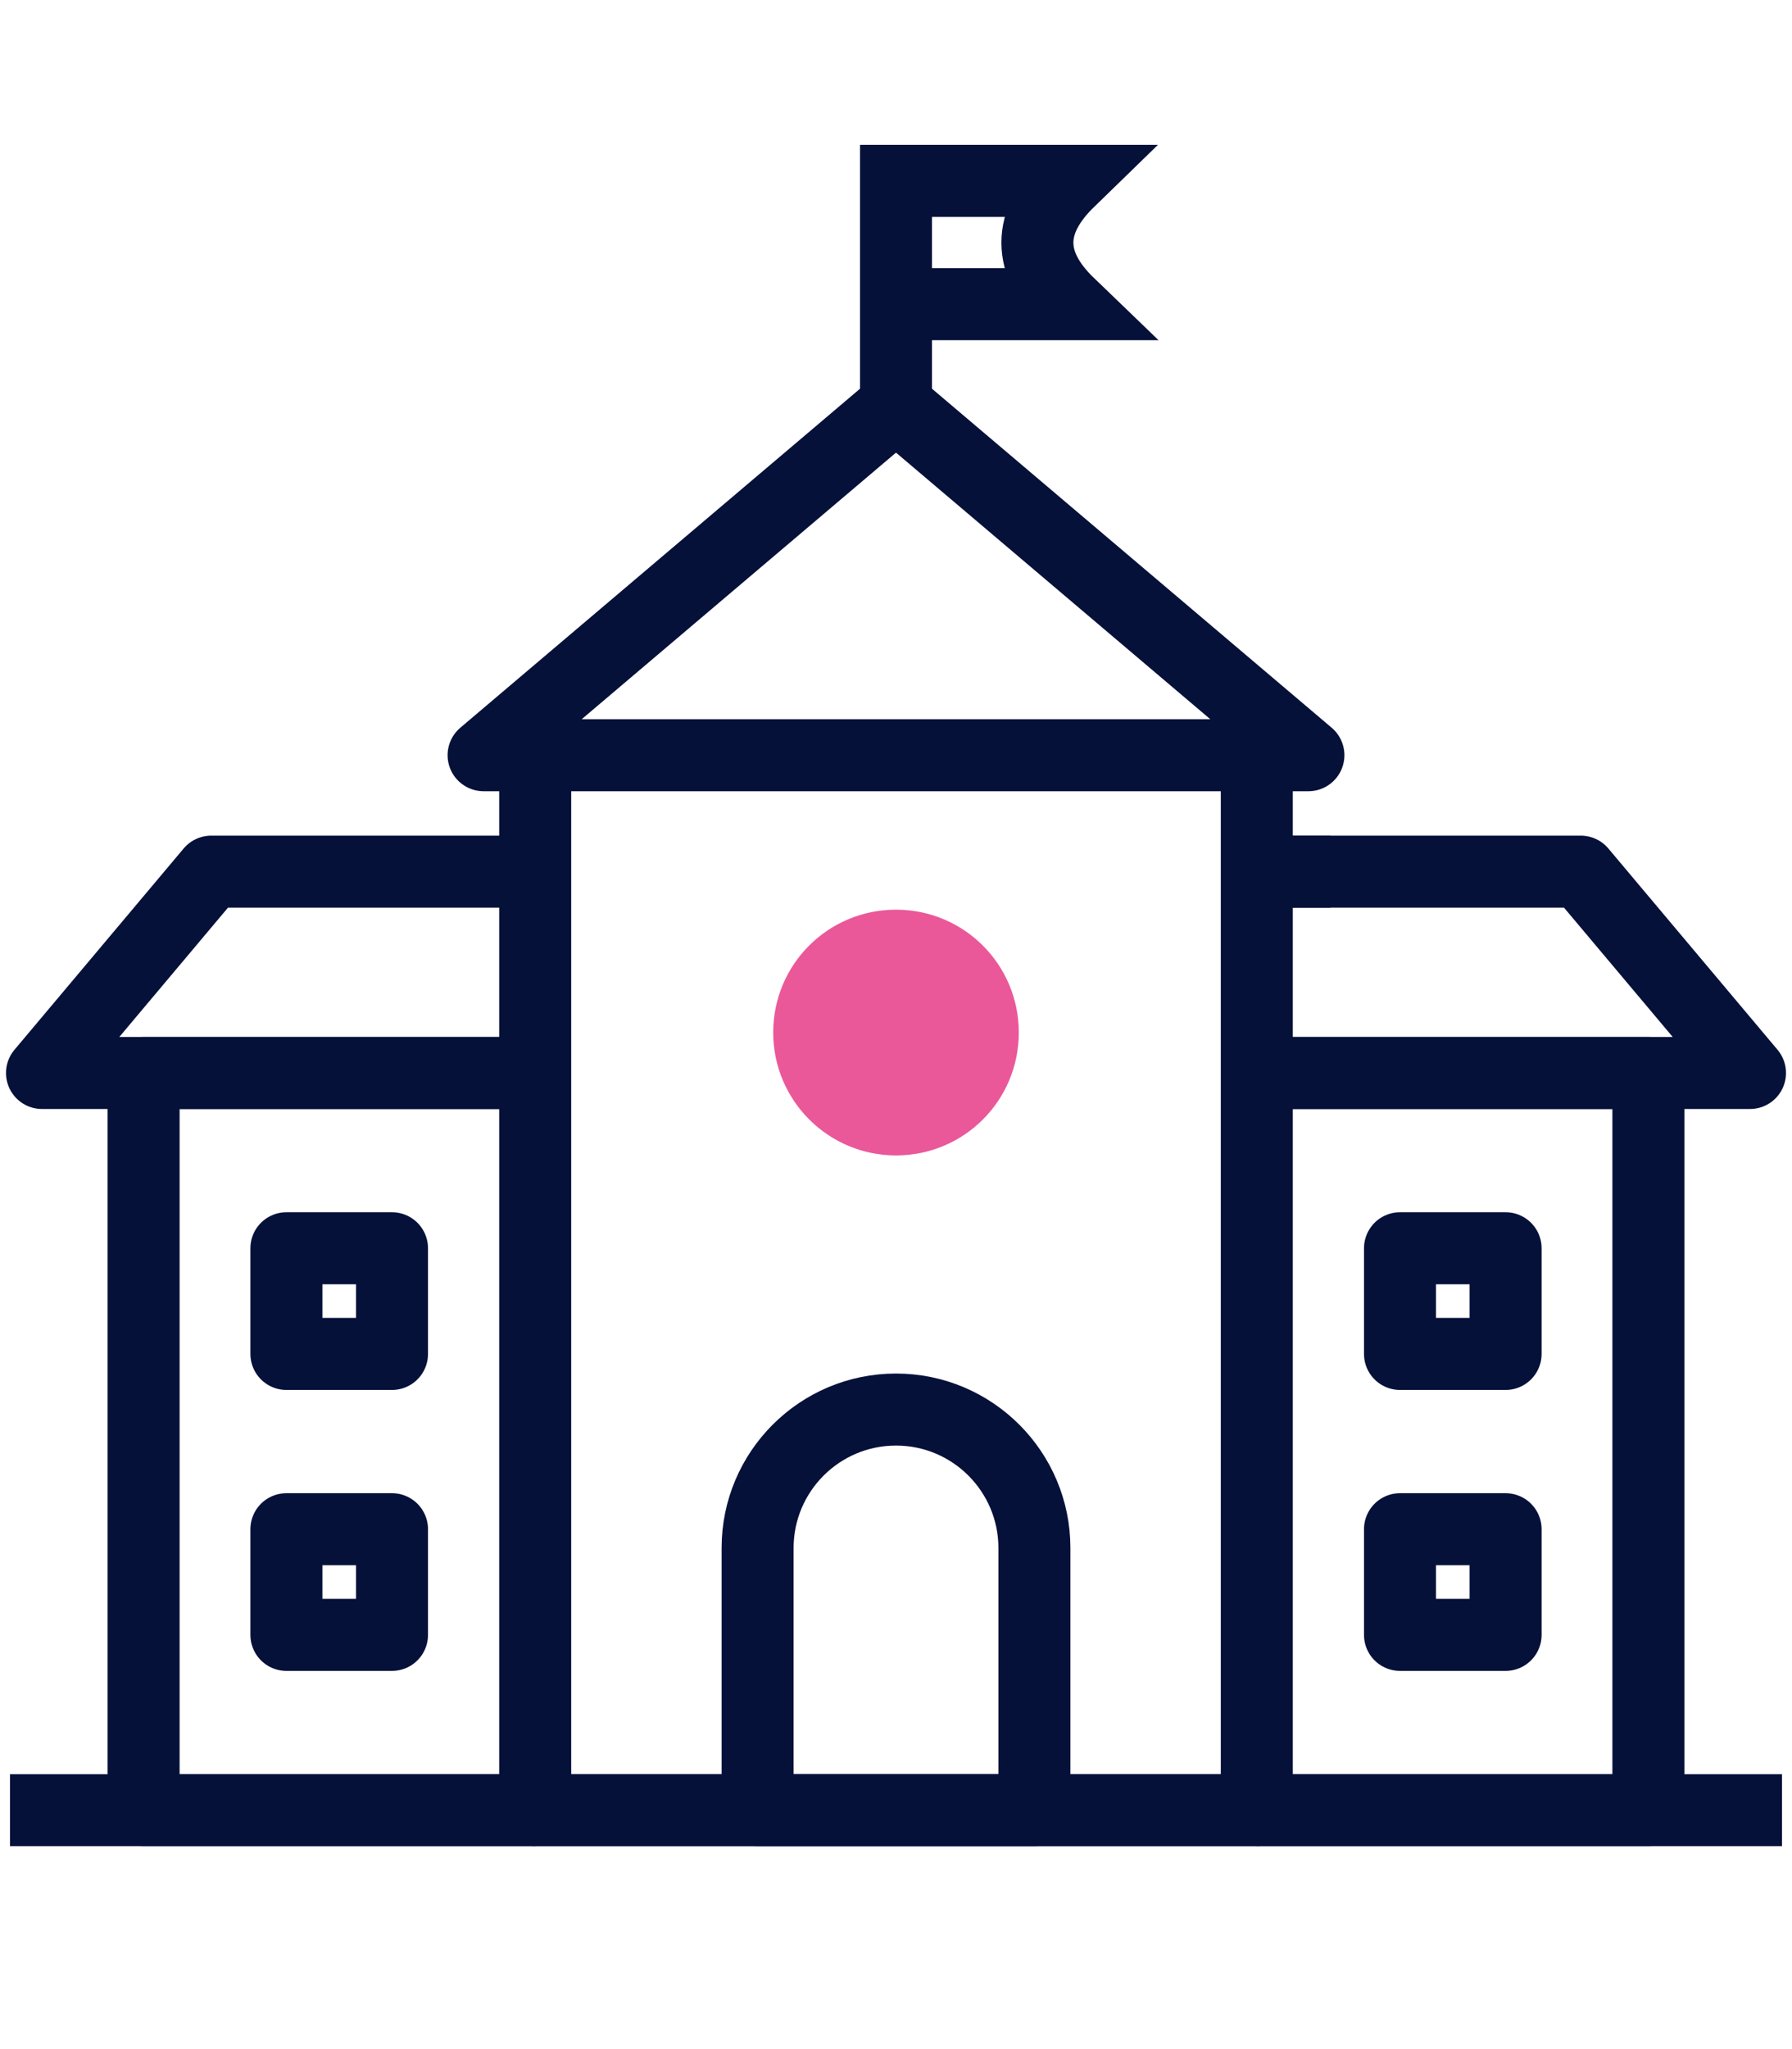
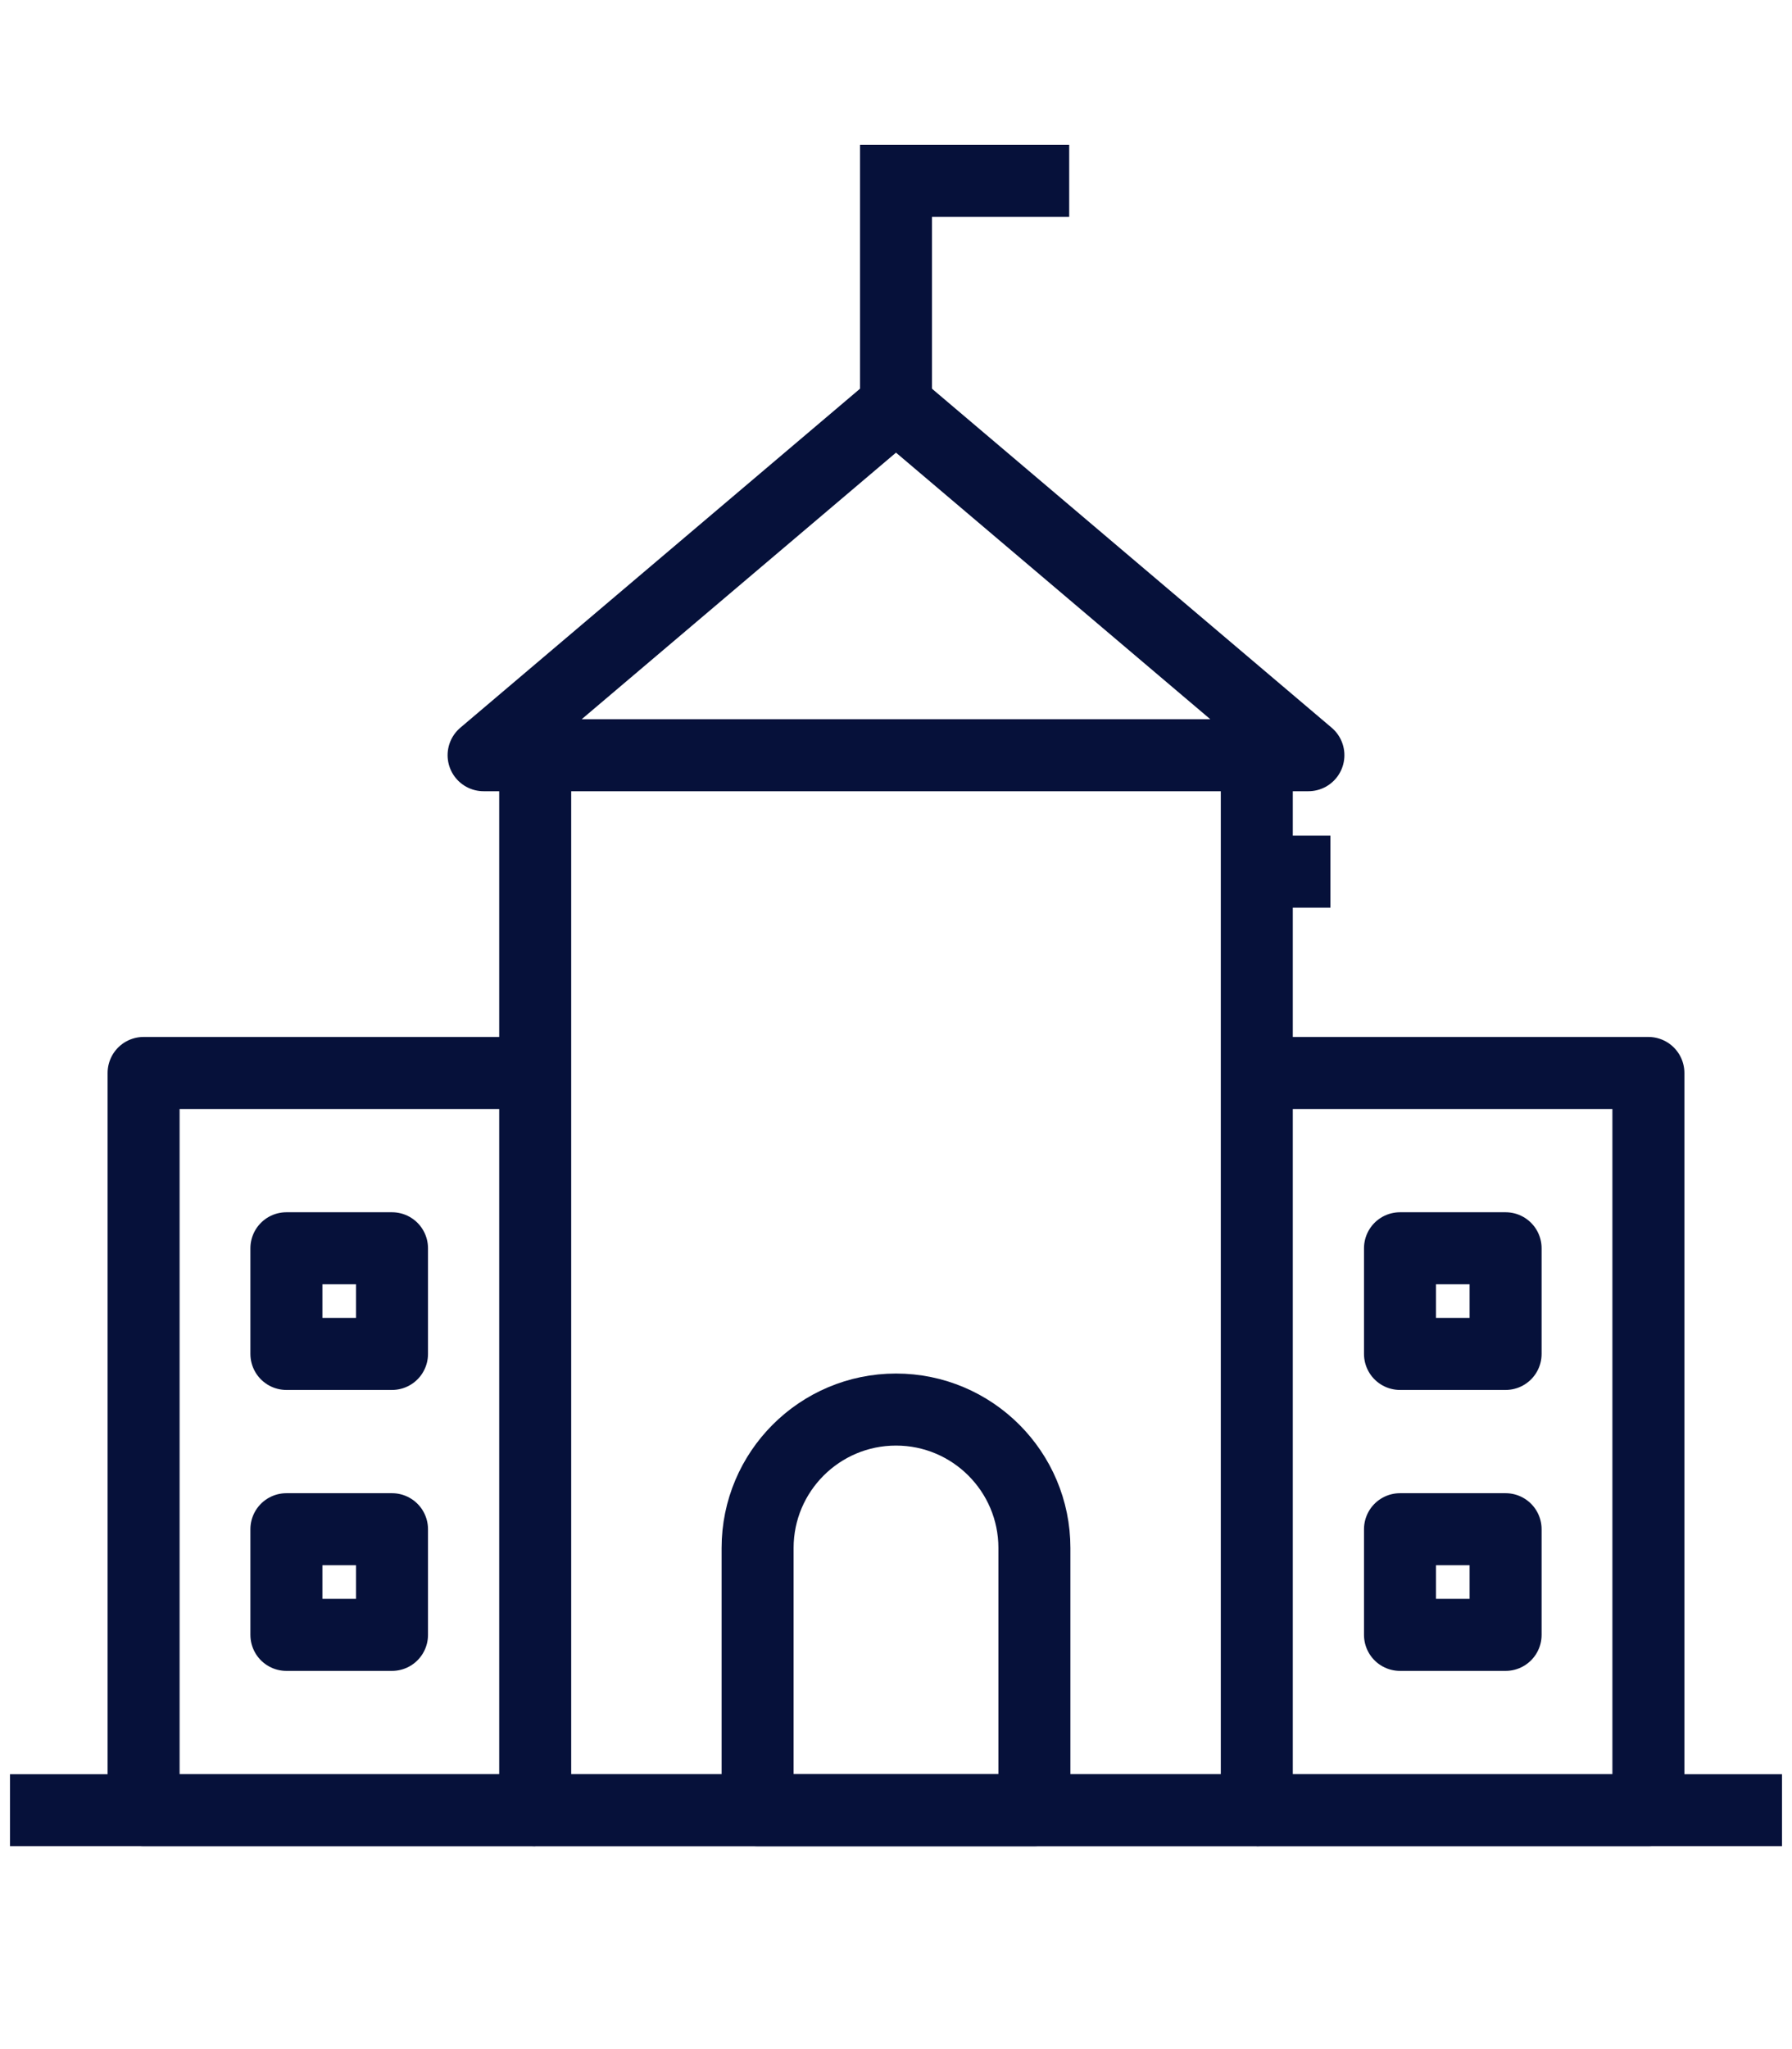
<svg xmlns="http://www.w3.org/2000/svg" version="1.1" id="Calque_1" x="0px" y="0px" viewBox="0 0 448 512" style="enable-background:new 0 0 448 512;" xml:space="preserve">
  <style type="text/css">
	.st0{fill:none;stroke:#06113A;stroke-width:18;stroke-linejoin:round;stroke-miterlimit:10;}
	.st1{fill:none;stroke:#06113A;stroke-width:18;stroke-miterlimit:10;}
	.st2{fill:#EA5899;}
</style>
  <g>
    <polyline class="st0" points="314.2,189.9 314.2,452.3 133.8,452.3 133.8,189.9  " />
    <polyline class="st0" points="314.2,268.1 412.1,268.1 412.1,452.3 314.2,452.3  " />
-     <polyline class="st0" points="322.8,268.1 437.5,268.1 395.2,217.8 314.2,217.8  " />
    <polygon class="st0" points="120.9,188.7 327.1,188.7 224,101.3  " />
-     <path class="st1" d="M224,101.3V45.2h43.3l0,0c-10.6,10.3-10.6,20.6,0,30.8l0,0H224" />
+     <path class="st1" d="M224,101.3V45.2h43.3l0,0l0,0H224" />
    <line class="st0" x1="2.5" y1="452.3" x2="445.5" y2="452.3" />
    <path class="st0" d="M258.6,452.3h-69.2v-65.5c0-19.1,15.5-34.6,34.6-34.6l0,0c19.1,0,34.6,15.5,34.6,34.6V452.3z" />
    <polyline class="st0" points="134.7,268.1 35.9,268.1 35.9,452.3 133.8,452.3  " />
-     <polyline class="st0" points="133.8,268.1 10.5,268.1 52.8,217.8 133.8,217.8  " />
    <rect x="71.6" y="311.9" class="st0" width="26.4" height="26.4" />
    <rect x="71.6" y="382.1" class="st0" width="26.4" height="26.4" />
    <line class="st0" x1="332.6" y1="217.8" x2="314.2" y2="217.8" />
    <rect x="350" y="311.9" class="st0" width="26.4" height="26.4" />
    <rect x="350" y="382.1" class="st0" width="26.4" height="26.4" />
-     <path class="st2" d="M193.3,258c0-17,13.7-30.7,30.7-30.7s30.7,13.7,30.7,30.7S241,288.7,224,288.7S193.3,274.9,193.3,258z" />
  </g>
</svg>